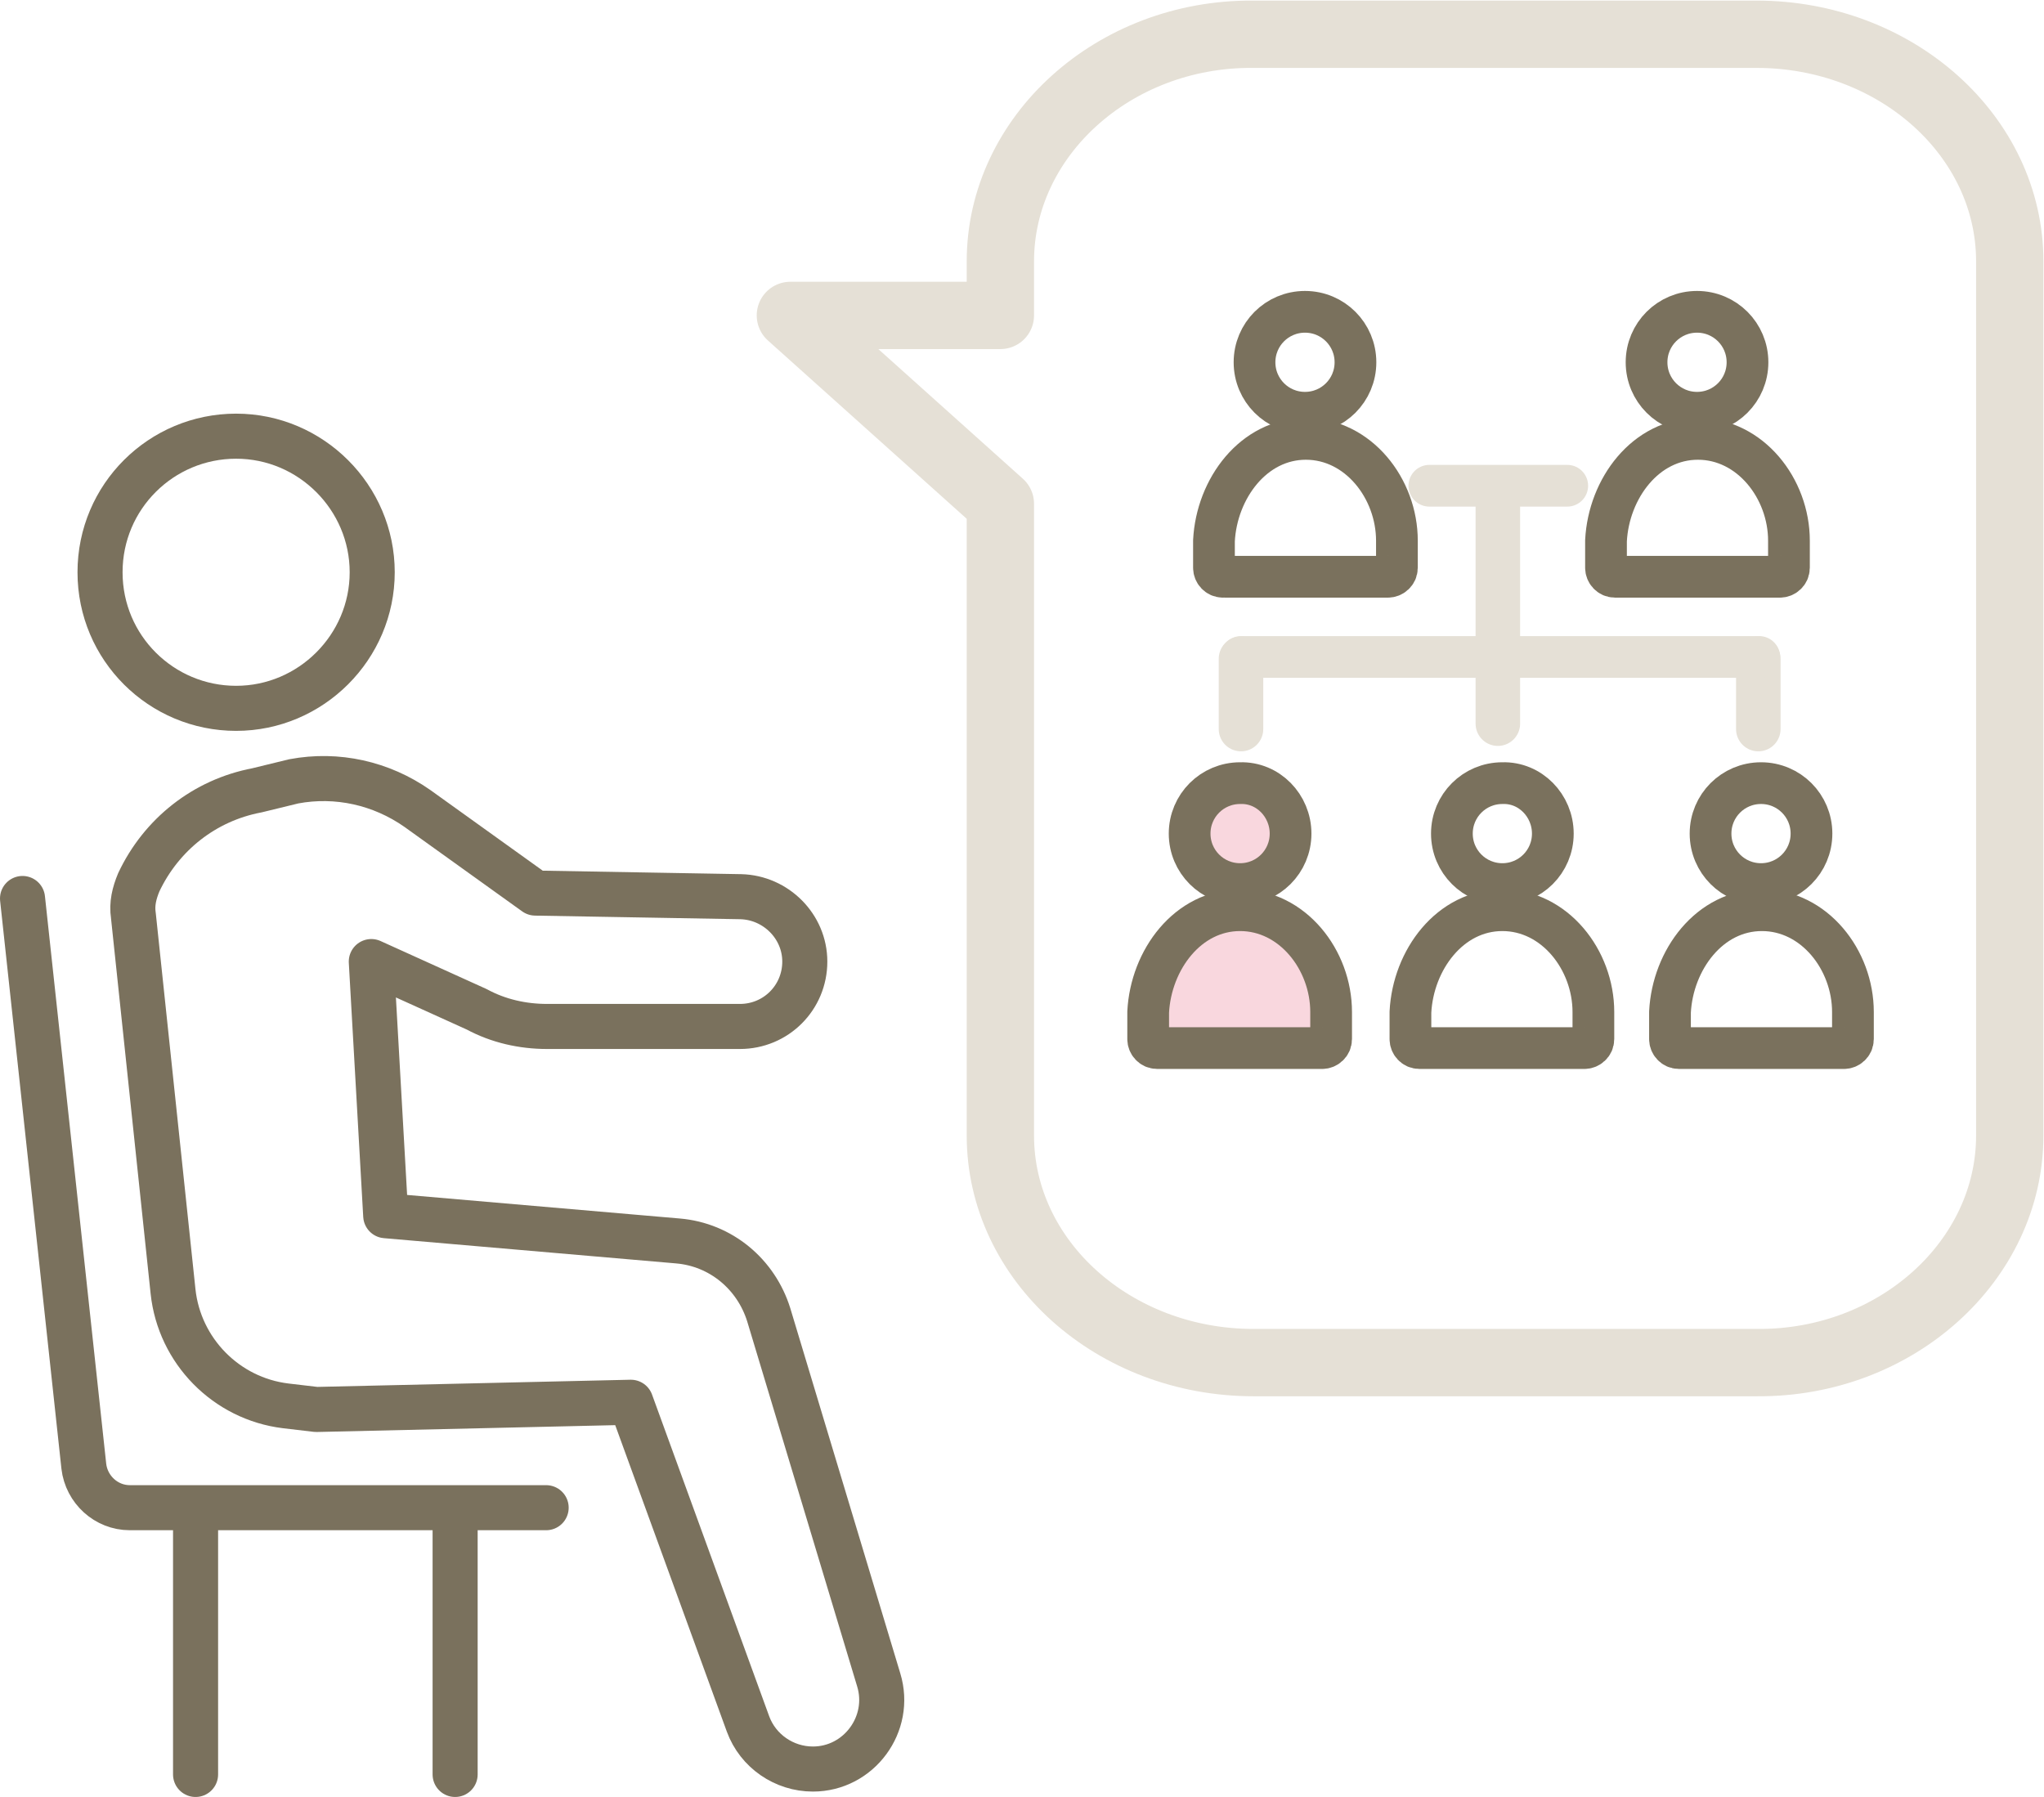
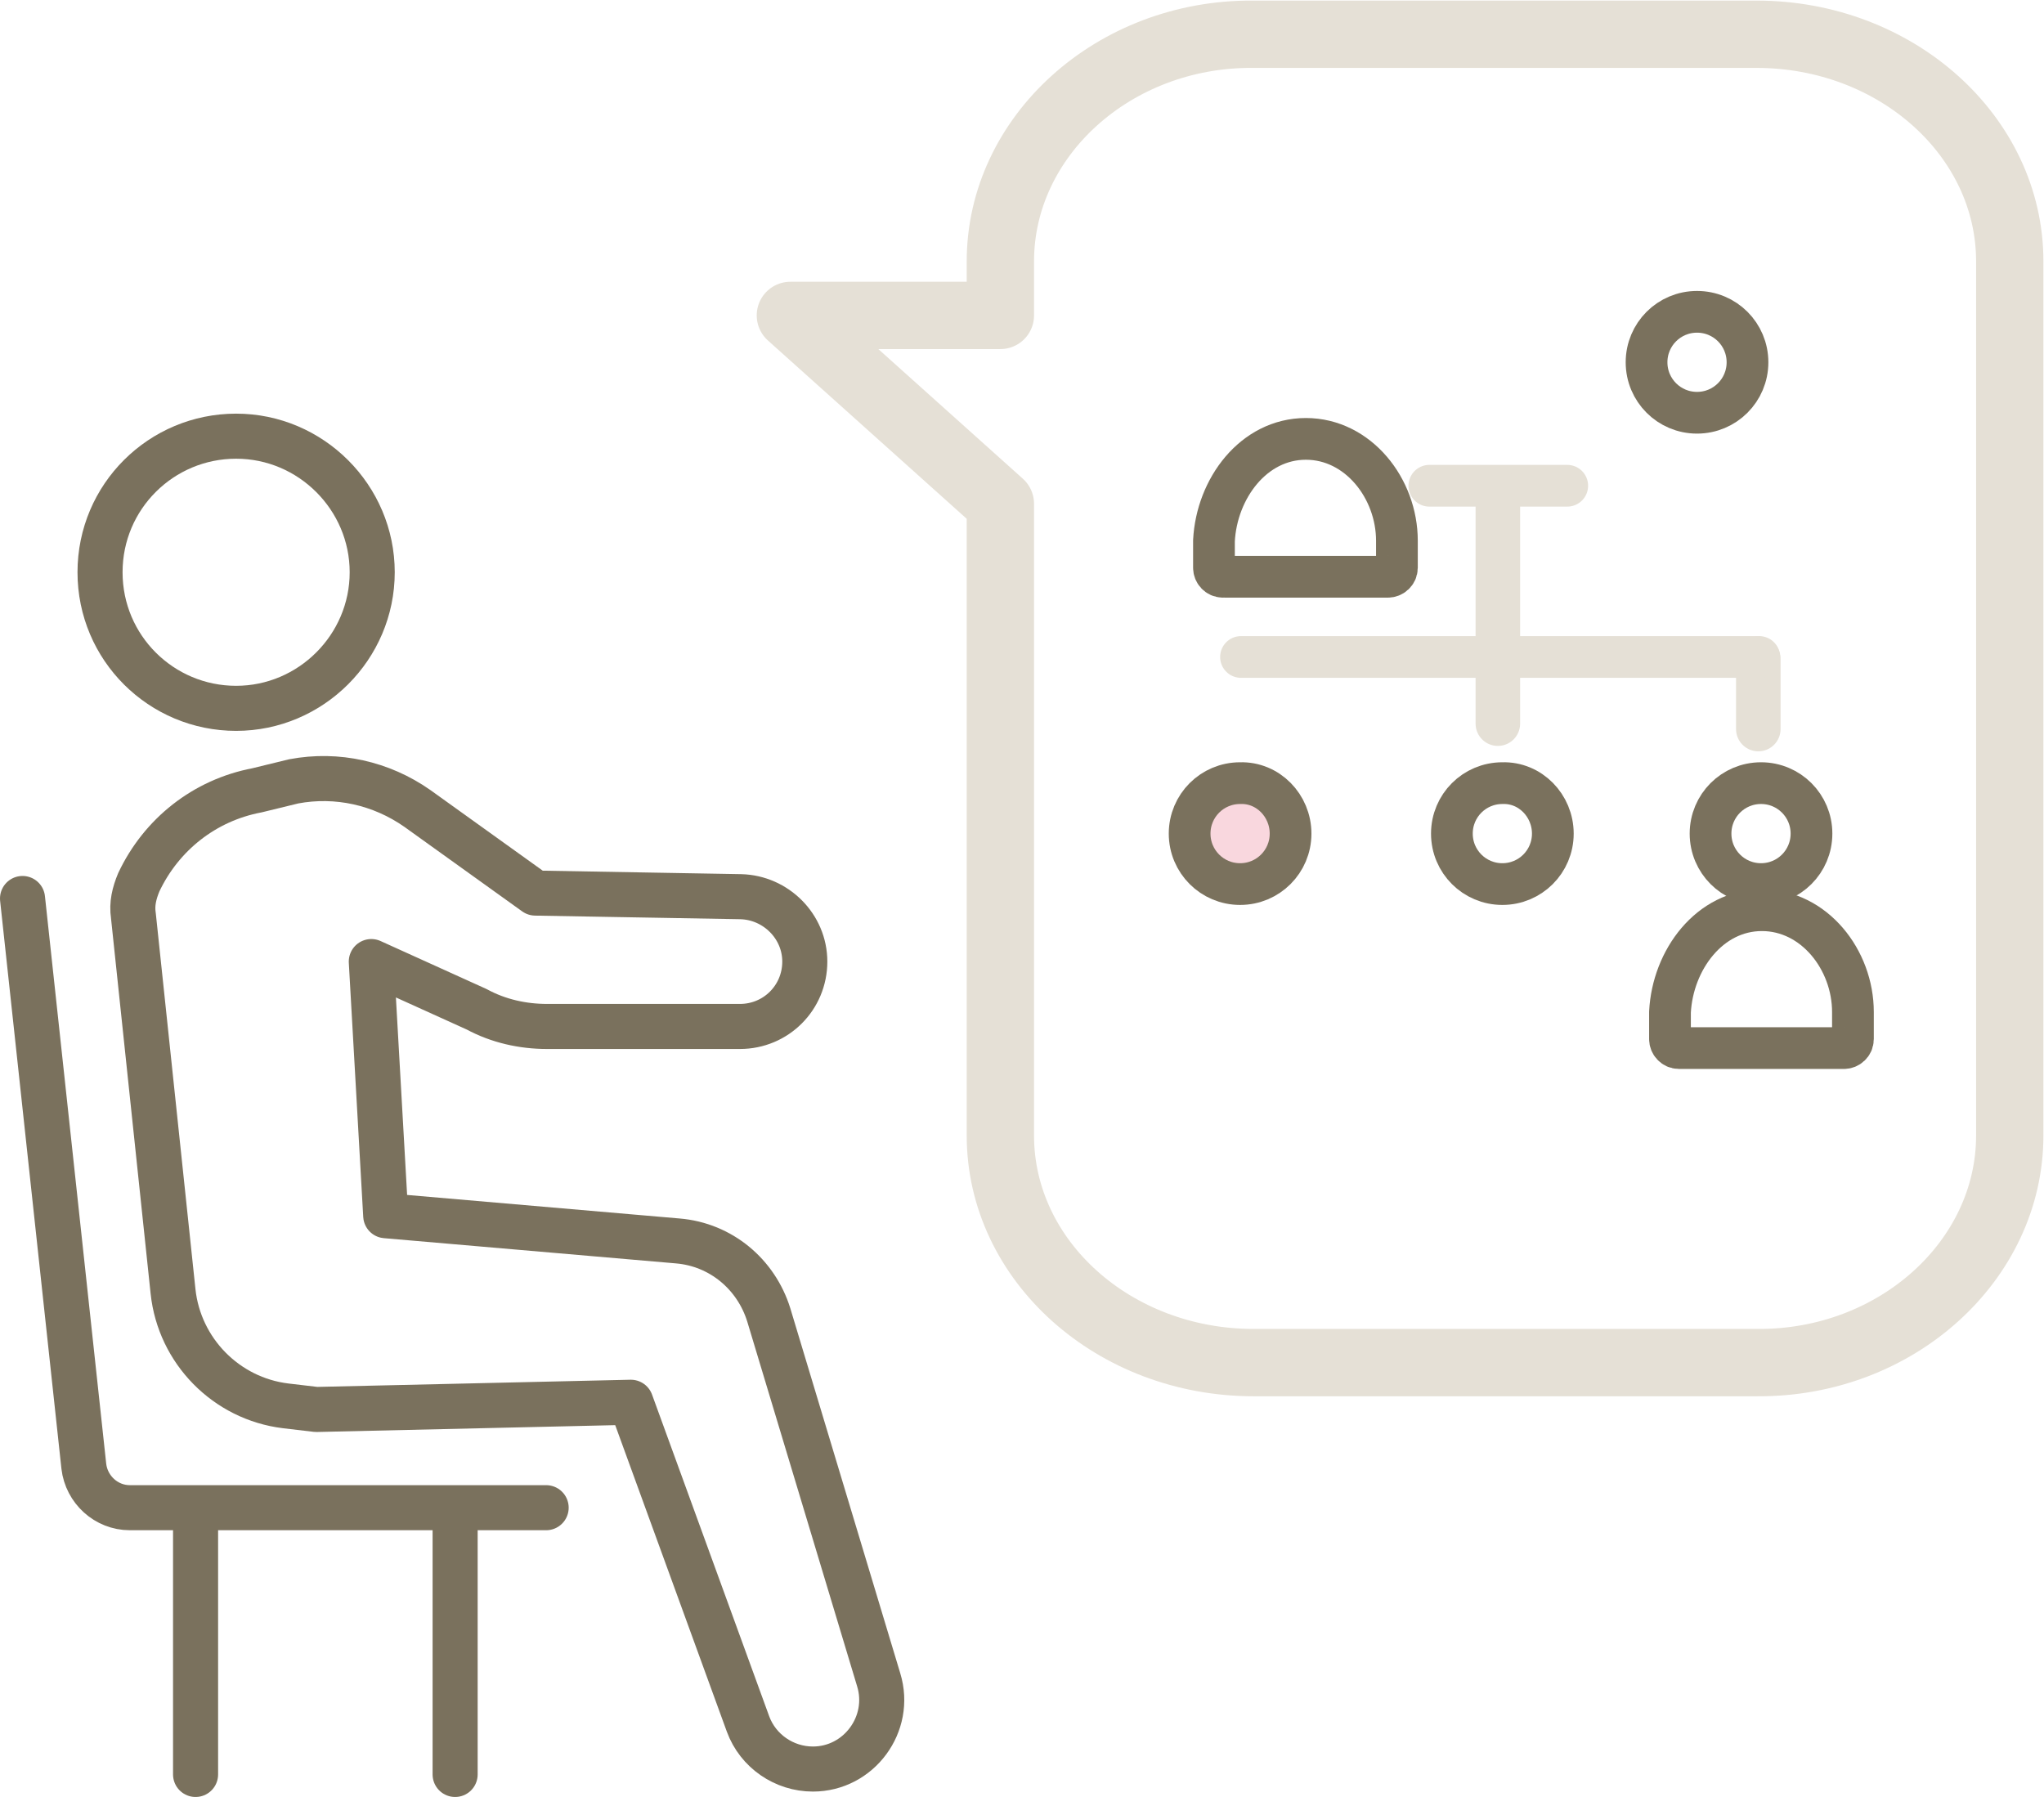
<svg xmlns="http://www.w3.org/2000/svg" version="1.1" id="b" x="0px" y="0px" viewBox="0 0 226.8 199.4" style="enable-background:new 0 0 226.8 199.4;" xml:space="preserve">
  <style type="text/css">
	.st0{fill:none;stroke:#7A715D;stroke-width:5;stroke-linecap:round;stroke-linejoin:round;}
	.st1{fill:none;stroke:#E5E0D6;stroke-width:7.47;stroke-linecap:round;stroke-linejoin:round;}
	.st2{fill:#F9D7DE;stroke:#7A715D;stroke-width:4.63;stroke-linecap:round;stroke-linejoin:round;}
	.st3{fill:none;stroke:#7A715D;stroke-width:4.63;stroke-linecap:round;stroke-linejoin:round;}
	.st4{fill:none;stroke:#E5E0D6;stroke-width:4.63;stroke-linecap:round;stroke-linejoin:round;}
	.st5{fill:none;stroke:#E5E0D6;stroke-width:4.94;stroke-linecap:round;stroke-linejoin:round;}
</style>
  <path class="st0" d="M11.1,63.5c0-8.4,6.8-15.1,15.1-15.1s15.1,6.8,15.1,15.1s-6.8,15.1-15.1,15.1S11.1,71.9,11.1,63.5  C11.1,63.5,11.1,63.5,11.1,63.5z M28.5,87.7c-5.8,1.1-10.6,4.9-13.1,10.2l0,0c-0.5,1.2-0.8,2.4-0.6,3.7l4.4,41.7  c0.7,6.6,5.9,11.9,12.5,12.7l3.4,0.4l34.9-0.8L83,191.3c1.1,3,4,5,7.2,5l0,0c5.1,0,8.8-5,7.3-9.9l-12.2-40.5  c-1.4-4.5-5.3-7.8-10.1-8.2l-32.4-2.8l-1.6-28.2l11.7,5.3c2.4,1.3,5.1,1.9,7.8,1.9h21.4c4,0,7.2-3.2,7.2-7.2l0,0  c0-3.9-3.2-7.1-7.1-7.2l-22.8-0.4l-13.1-9.4c-4-2.8-8.9-3.9-13.7-3L28.5,87.7L28.5,87.7L28.5,87.7z" />
  <path class="st0" d="M2.5,99.7l6.8,63c0.3,2.6,2.5,4.6,5.1,4.6h46.2 M50.5,196.9v-28.1 M21.7,196.9v-28.1" />
  <path class="st1" d="M223,126V29c0-13.9-12.6-25.2-28.1-25.2h-55.9C123.6,3.7,111,15.1,111,29v6H87.7L111,55.9V126  c0,13.9,12.6,25.2,28.1,25.2h55.9C210.4,151.3,223,139.9,223,126C223,126,223,126,223,126z" />
  <g id="c_00000179614464015794277820000017423063820544709310_">
    <g>
      <g>
        <path class="st2" d="M143.2,92.5c0,3.1-2.5,5.6-5.6,5.6c-3.1,0-5.6-2.5-5.6-5.6c0-3.1,2.5-5.6,5.6-5.6     C140.7,86.8,143.2,89.4,143.2,92.5C143.2,92.5,143.2,92.5,143.2,92.5z" />
-         <path class="st2" d="M146.7,116.3c0.5,0,1-0.4,1-1v-3c0-5.8-4.3-11.3-10.1-11.3c-5.8,0-9.9,5.5-10.2,11.3v3c0,0.5,0.4,1,1,1     C128.4,116.3,146.7,116.3,146.7,116.3z" />
      </g>
      <g>
        <path class="st3" d="M172.3,92.5c0,3.1-2.5,5.6-5.6,5.6c-3.1,0-5.6-2.5-5.6-5.6c0-3.1,2.5-5.6,5.6-5.6     C169.8,86.8,172.3,89.4,172.3,92.5C172.3,92.5,172.3,92.5,172.3,92.5z" />
-         <path class="st3" d="M175.8,116.3c0.5,0,1-0.4,1-1v-3c0-5.8-4.3-11.3-10.1-11.3c-5.8,0-9.9,5.5-10.2,11.3v3c0,0.5,0.4,1,1,1     H175.8z" />
      </g>
      <g>
        <path class="st3" d="M201,92.5c0,3.1-2.5,5.6-5.6,5.6s-5.6-2.5-5.6-5.6c0-3.1,2.5-5.6,5.6-5.6S201,89.4,201,92.5     C201,92.5,201,92.5,201,92.5z" />
        <path class="st3" d="M204.6,116.3c0.5,0,1-0.4,1-1v-3c0-5.8-4.3-11.3-10.1-11.3c-5.8,0-9.9,5.5-10.2,11.3v3c0,0.5,0.4,1,1,1     H204.6z" />
      </g>
      <g>
-         <path class="st3" d="M150.4,40.2c0,3.1-2.5,5.6-5.6,5.6c-3.1,0-5.6-2.5-5.6-5.6s2.5-5.6,5.6-5.6     C147.9,34.6,150.4,37.1,150.4,40.2C150.4,40.2,150.4,40.2,150.4,40.2z" />
        <path class="st3" d="M154,64c0.5,0,1-0.4,1-1v-3c0-5.8-4.3-11.3-10.1-11.3c-5.8,0-9.9,5.5-10.2,11.3v3c0,0.5,0.4,1,1,1     C135.6,64,154,64,154,64z" />
      </g>
      <g>
        <path class="st3" d="M193.9,40.2c0,3.1-2.5,5.6-5.6,5.6c-3.1,0-5.6-2.5-5.6-5.6s2.5-5.6,5.6-5.6     C191.4,34.6,193.9,37.1,193.9,40.2C193.9,40.2,193.9,40.2,193.9,40.2z" />
-         <path class="st3" d="M197.5,64c0.5,0,1-0.4,1-1v-3c0-5.8-4.3-11.3-10.1-11.3c-5.8,0-9.9,5.5-10.2,11.3v3c0,0.5,0.4,1,1,1H197.5z" />
      </g>
      <line class="st4" x1="158.6" y1="53.9" x2="173.9" y2="53.9" />
-       <line class="st5" x1="137.7" y1="73.1" x2="137.7" y2="80.9" />
      <line class="st5" x1="195.1" y1="73.1" x2="195.1" y2="80.9" />
      <line class="st5" x1="166.2" y1="54.5" x2="166.2" y2="80.3" />
      <line class="st4" x1="195.2" y1="72.9" x2="137.7" y2="72.9" />
    </g>
  </g>
</svg>